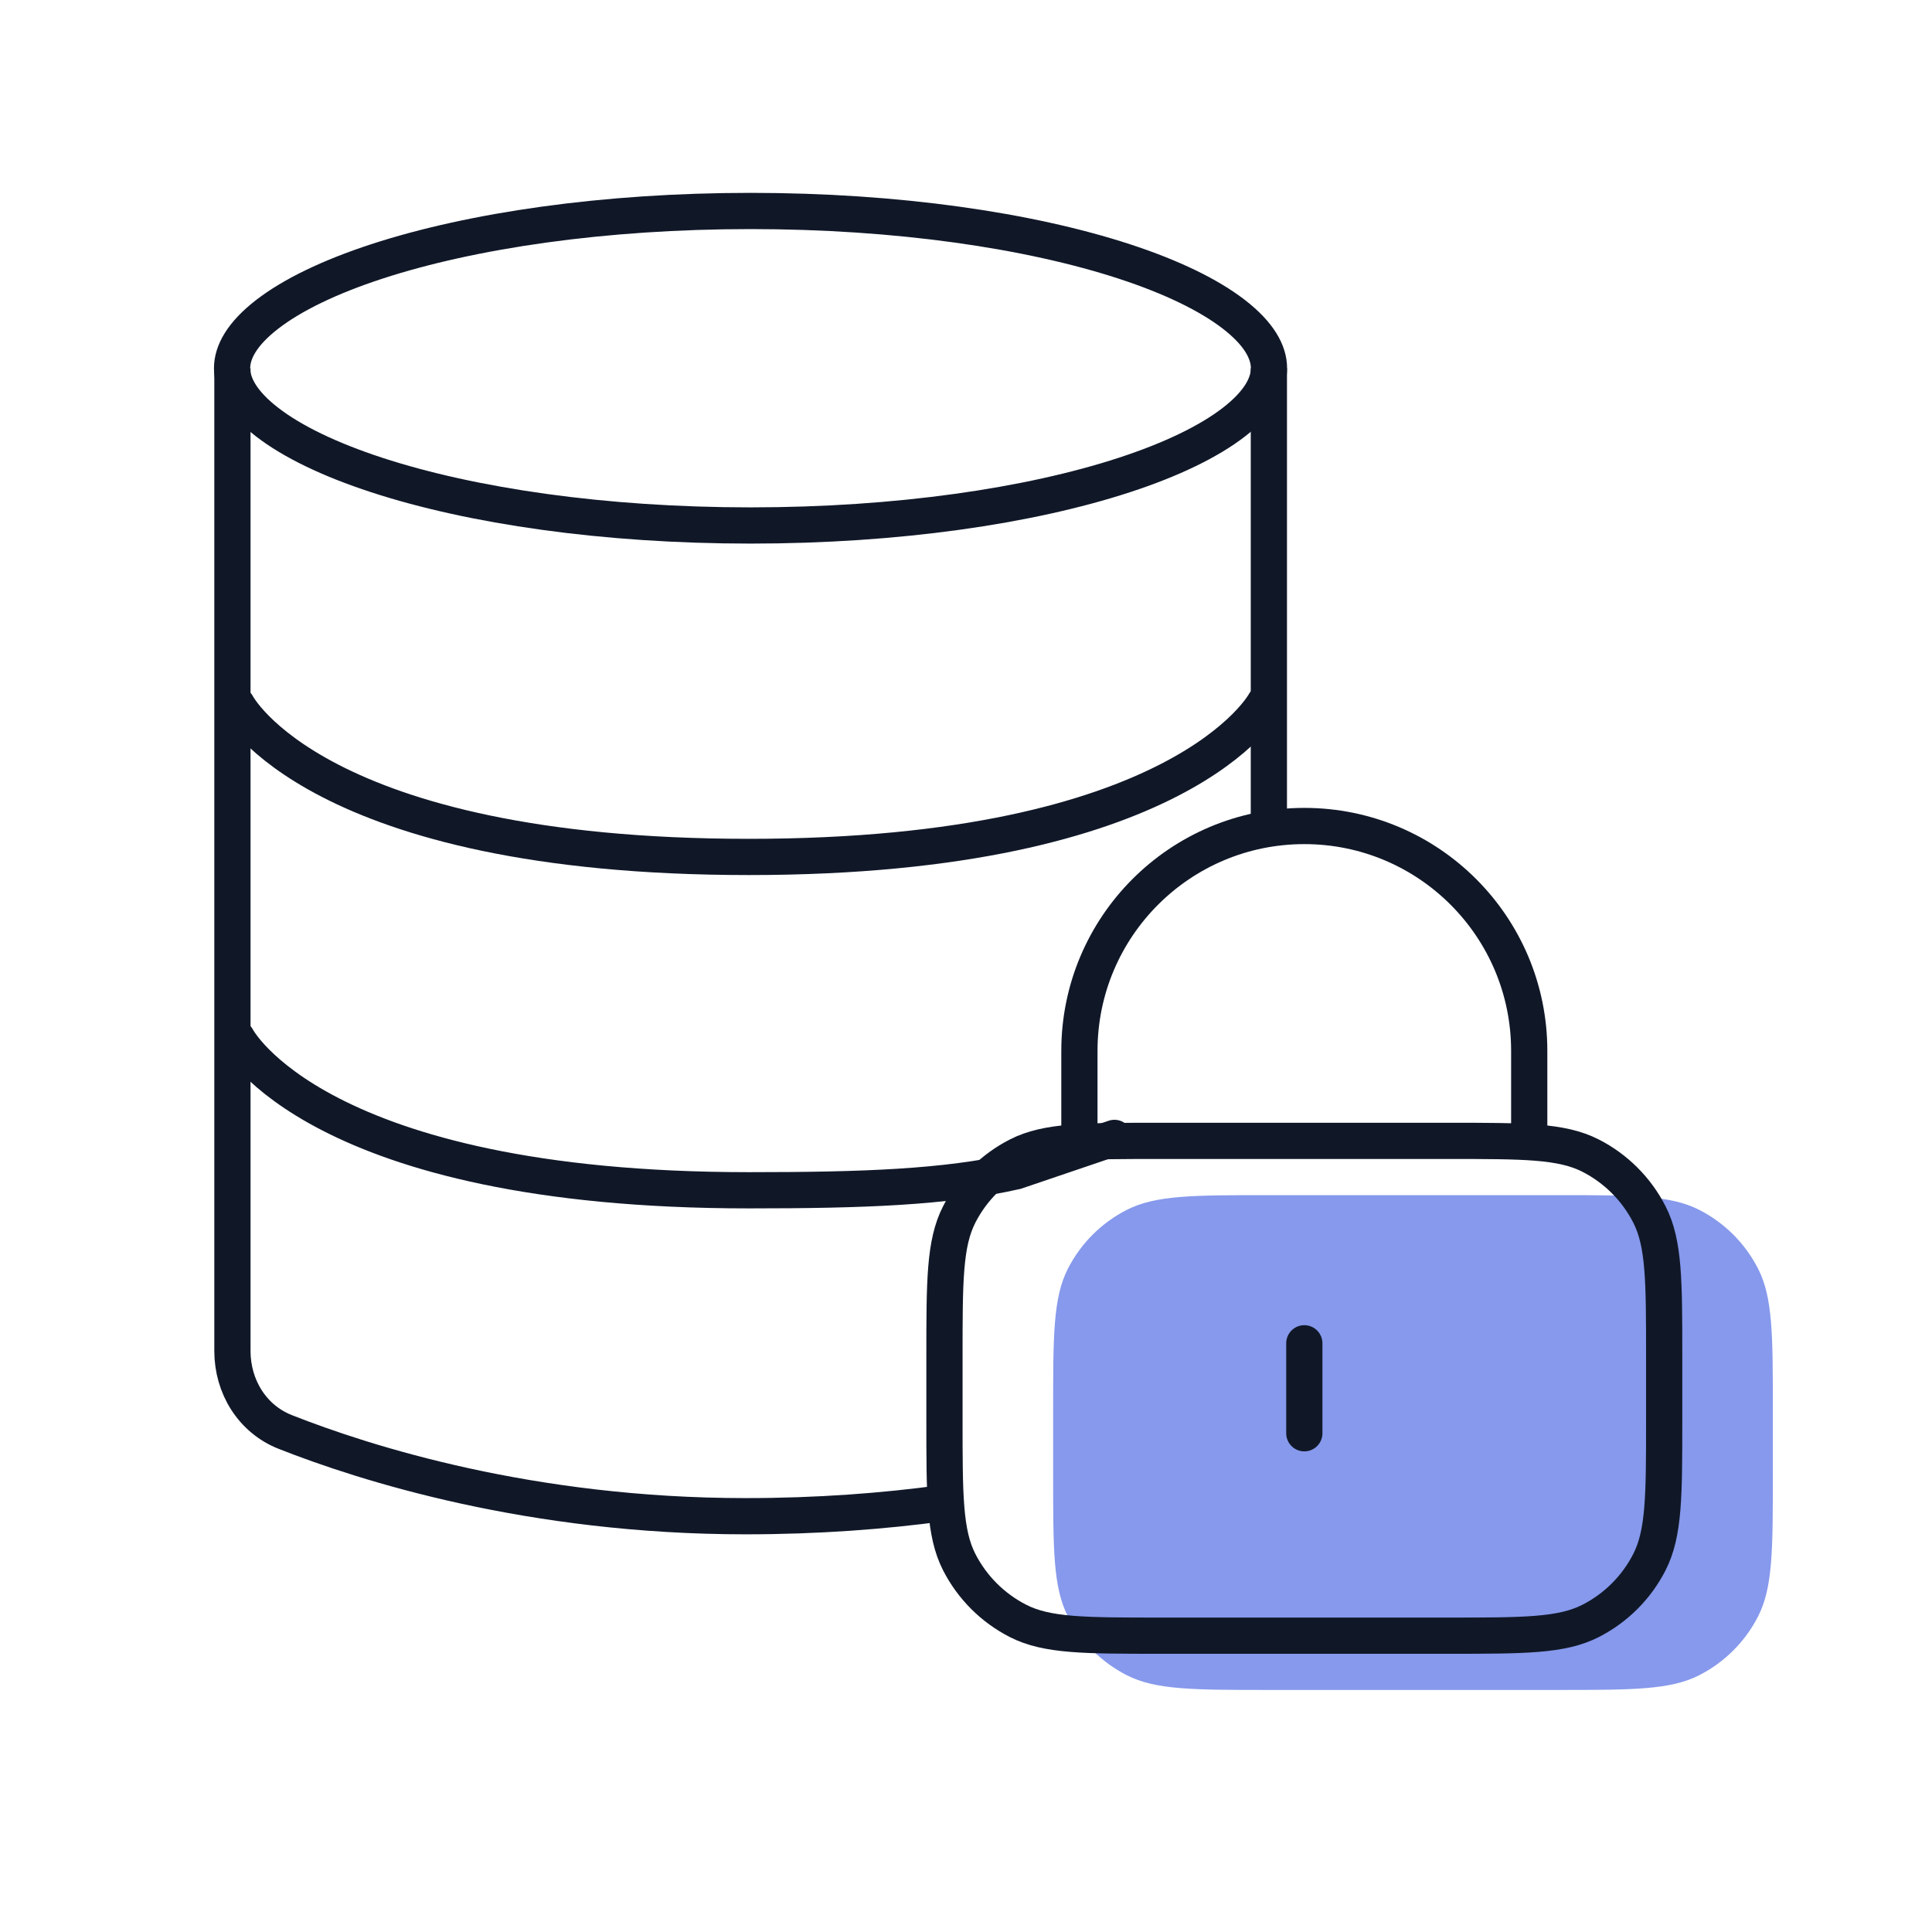
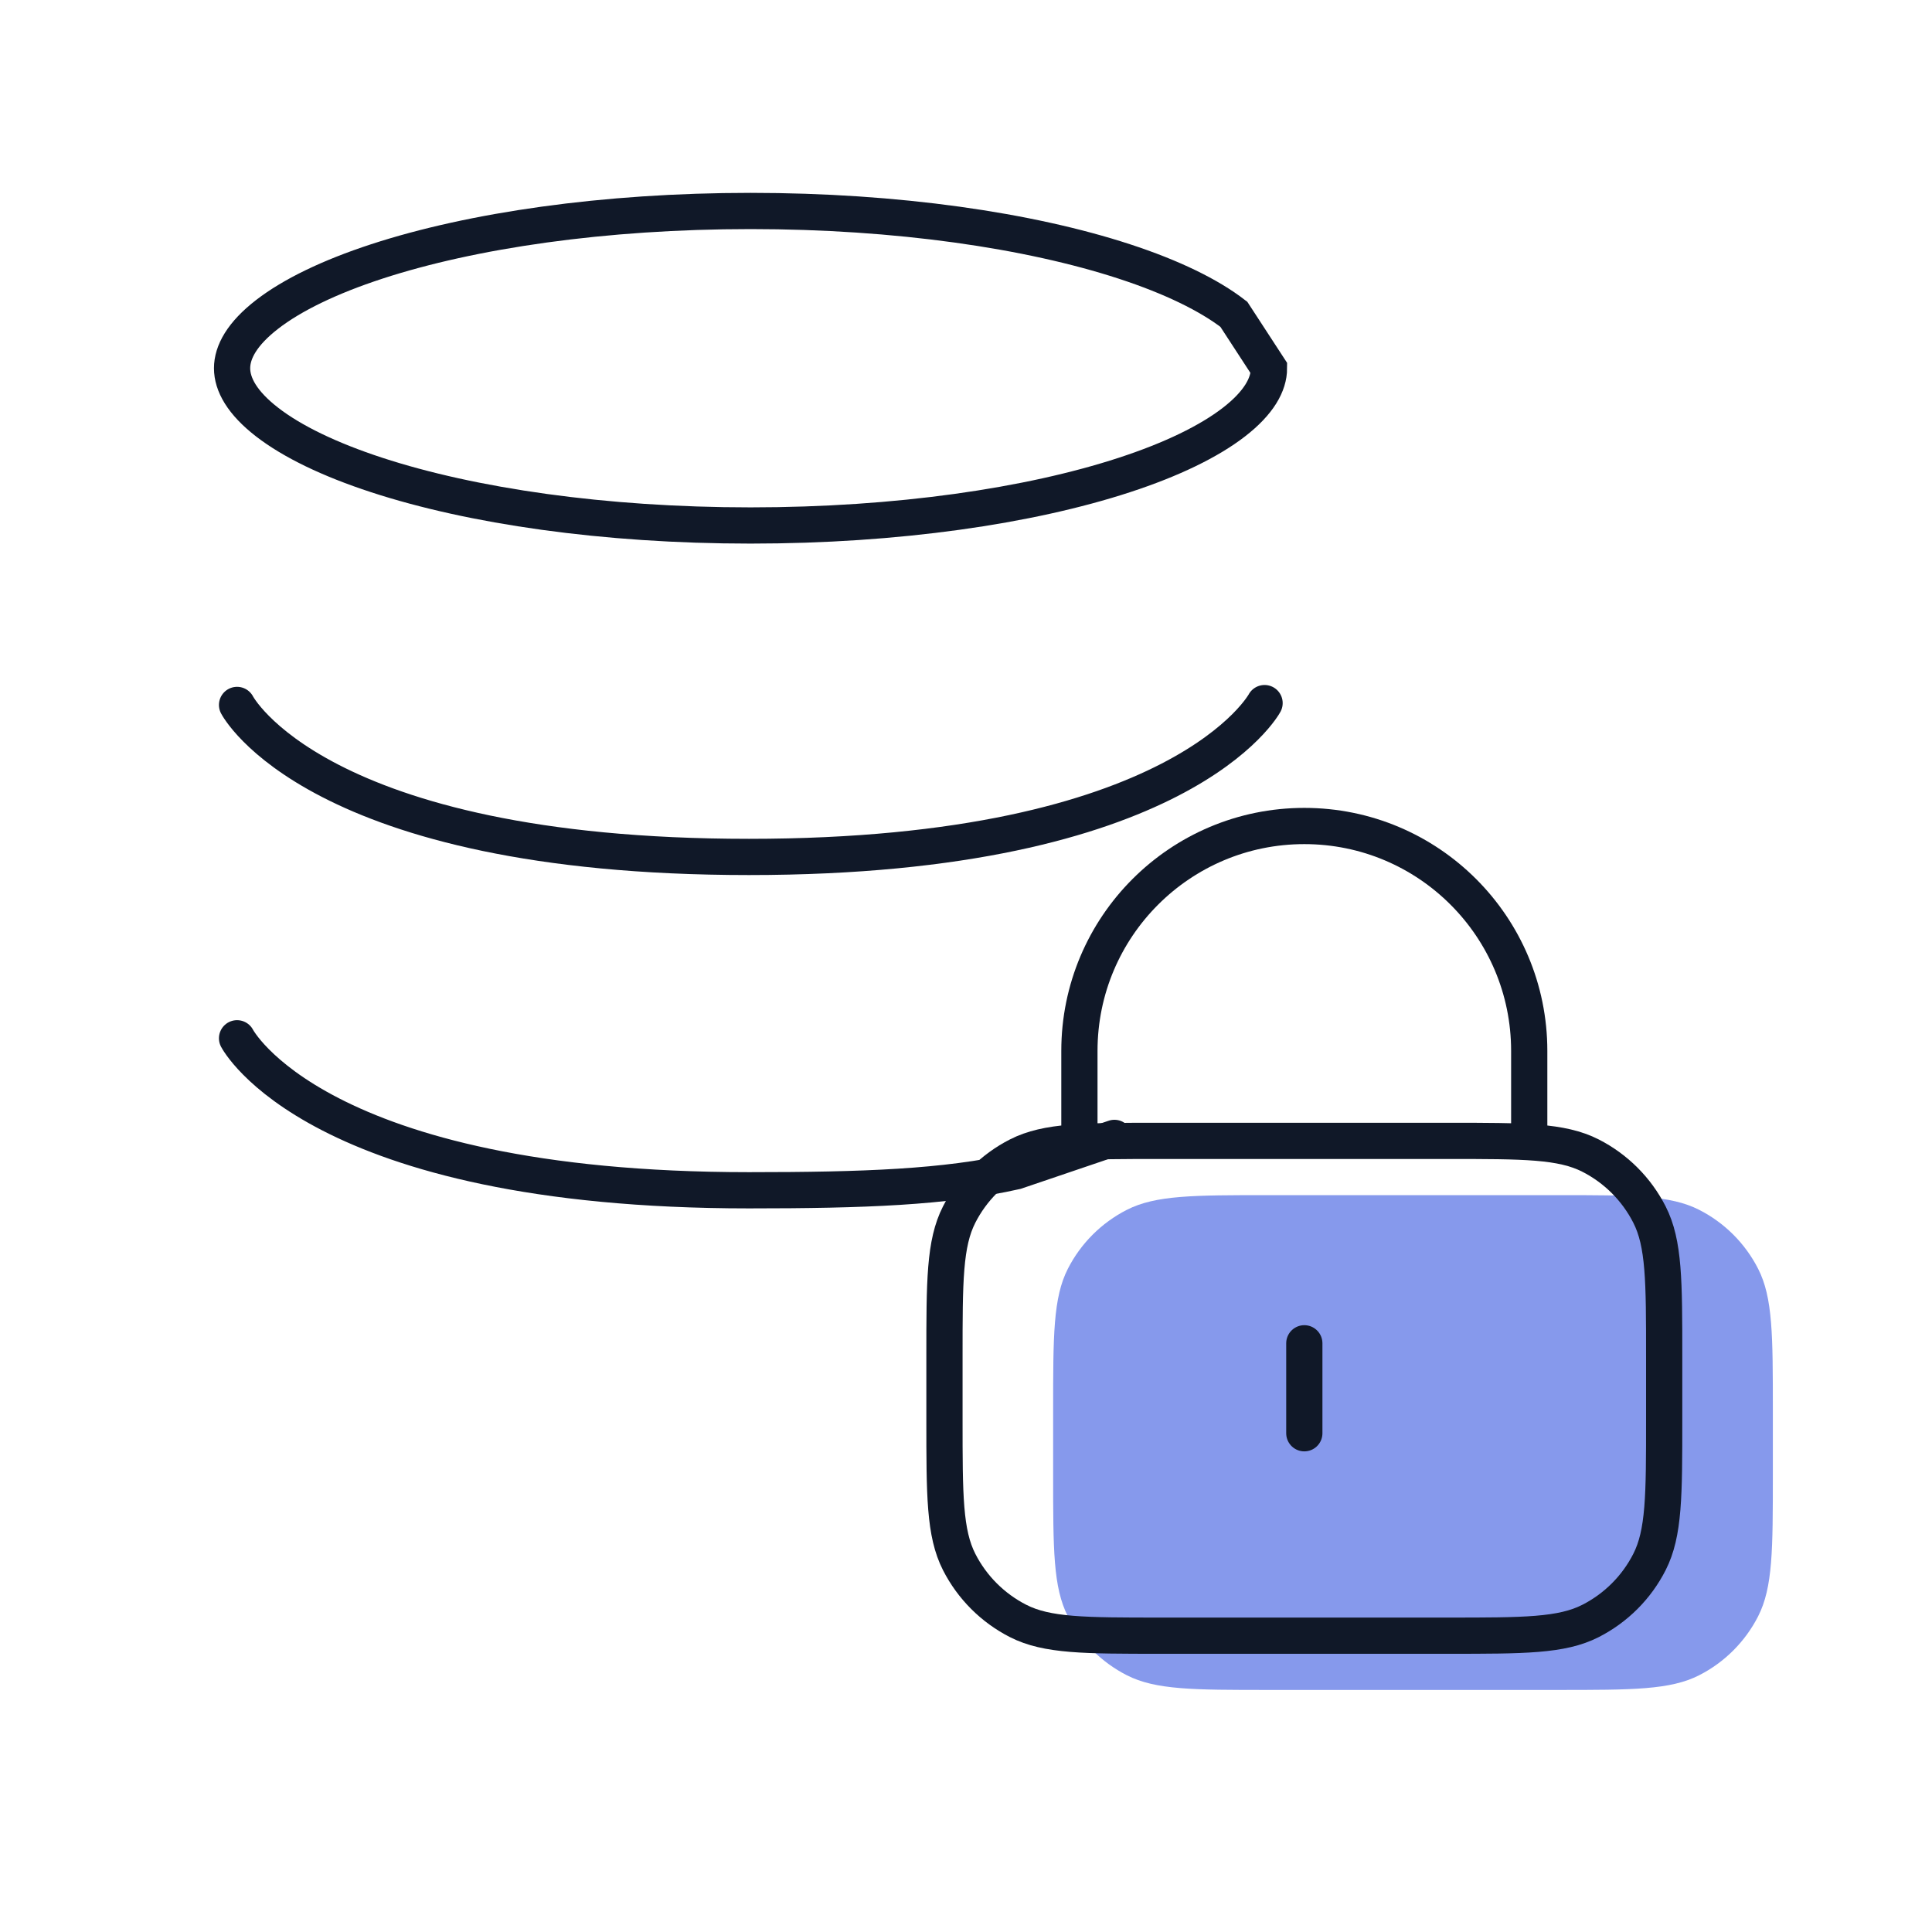
<svg xmlns="http://www.w3.org/2000/svg" width="80" height="80" viewBox="0 0 80 80" fill="none">
  <g clip-path="url(#clip0_730_7224)">
-     <path d="M9.624 15.253V55.941C9.624 57.413 10.442 58.755 11.811 59.295C15.124 60.602 21.984 62.783 30.872 62.783C33.874 62.783 36.594 62.573 39.013 62.245M52.541 15.253V34.897" stroke="#101828" stroke-width="1.5" />
-     <path d="M52.546 15.248C52.546 15.915 52.132 16.677 51.091 17.481C50.061 18.277 48.523 19.026 46.555 19.669C42.629 20.953 37.156 21.759 31.078 21.759C25 21.759 19.527 20.953 15.601 19.669C13.633 19.026 12.095 18.277 11.065 17.481C10.024 16.677 9.61 15.915 9.61 15.248C9.61 14.58 10.024 13.819 11.065 13.015C12.095 12.219 13.633 11.469 15.601 10.826C19.527 9.543 25 8.736 31.078 8.736C37.156 8.736 42.629 9.543 46.555 10.826C48.523 11.469 50.061 12.219 51.091 13.015C52.132 13.819 52.546 14.58 52.546 15.248Z" stroke="#101828" stroke-width="1.5" />
+     <path d="M52.546 15.248C52.546 15.915 52.132 16.677 51.091 17.481C50.061 18.277 48.523 19.026 46.555 19.669C42.629 20.953 37.156 21.759 31.078 21.759C25 21.759 19.527 20.953 15.601 19.669C13.633 19.026 12.095 18.277 11.065 17.481C10.024 16.677 9.61 15.915 9.61 15.248C9.61 14.58 10.024 13.819 11.065 13.015C12.095 12.219 13.633 11.469 15.601 10.826C19.527 9.543 25 8.736 31.078 8.736C37.156 8.736 42.629 9.543 46.555 10.826C48.523 11.469 50.061 12.219 51.091 13.015Z" stroke="#101828" stroke-width="1.5" />
    <path d="M9.816 29.19C9.816 29.19 13.066 35.484 31.012 35.484C48.957 35.484 52.363 29.114 52.363 29.114" stroke="#101828" stroke-width="1.5" stroke-linecap="round" />
    <path d="M9.816 42.993C9.816 42.993 13.066 49.287 31.012 49.287C35.768 49.287 39.138 49.162 42.059 48.505L46.146 47.118" stroke="#101828" stroke-width="1.5" stroke-linecap="round" />
    <path d="M43.608 58.428C43.608 55.299 43.608 53.734 44.217 52.539C44.753 51.487 45.608 50.633 46.659 50.097C47.854 49.488 49.419 49.488 52.549 49.488H64.469C67.599 49.488 69.164 49.488 70.359 50.097C71.411 50.633 72.265 51.487 72.801 52.539C73.41 53.734 73.41 55.299 73.41 58.428V61.036C73.41 64.166 73.41 65.73 72.801 66.926C72.265 67.977 71.411 68.832 70.359 69.368C69.164 69.977 67.599 69.977 64.469 69.977H52.549C49.419 69.977 47.854 69.977 46.659 69.368C45.608 68.832 44.753 67.977 44.217 66.926C43.608 65.73 43.608 64.166 43.608 61.036V58.428Z" fill="#8699EC" />
    <path d="M63.322 47.241V43.516C63.322 38.372 59.153 34.203 54.009 34.203C48.865 34.203 44.696 38.372 44.696 43.516V47.241M54.009 55.623V59.348M48.049 67.73H59.969C63.099 67.73 64.664 67.73 65.859 67.121C66.911 66.585 67.766 65.731 68.301 64.679C68.91 63.484 68.91 61.919 68.91 58.789V56.182C68.91 53.052 68.91 51.487 68.301 50.292C67.766 49.241 66.911 48.386 65.859 47.85C64.664 47.241 63.099 47.241 59.969 47.241H48.049C44.919 47.241 43.354 47.241 42.159 47.85C41.108 48.386 40.253 49.241 39.717 50.292C39.108 51.487 39.108 53.052 39.108 56.182V58.789C39.108 61.919 39.108 63.484 39.717 64.679C40.253 65.731 41.108 66.585 42.159 67.121C43.354 67.73 44.919 67.73 48.049 67.73Z" stroke="#101828" stroke-width="1.5" stroke-linecap="round" stroke-linejoin="round" />
  </g>
  <defs>
    <clipPath id="clip0_730_7224">
      <rect width="67.459" height="67.459" fill="white" transform="translate(6.27 6.271)" />
    </clipPath>
  </defs>
</svg>